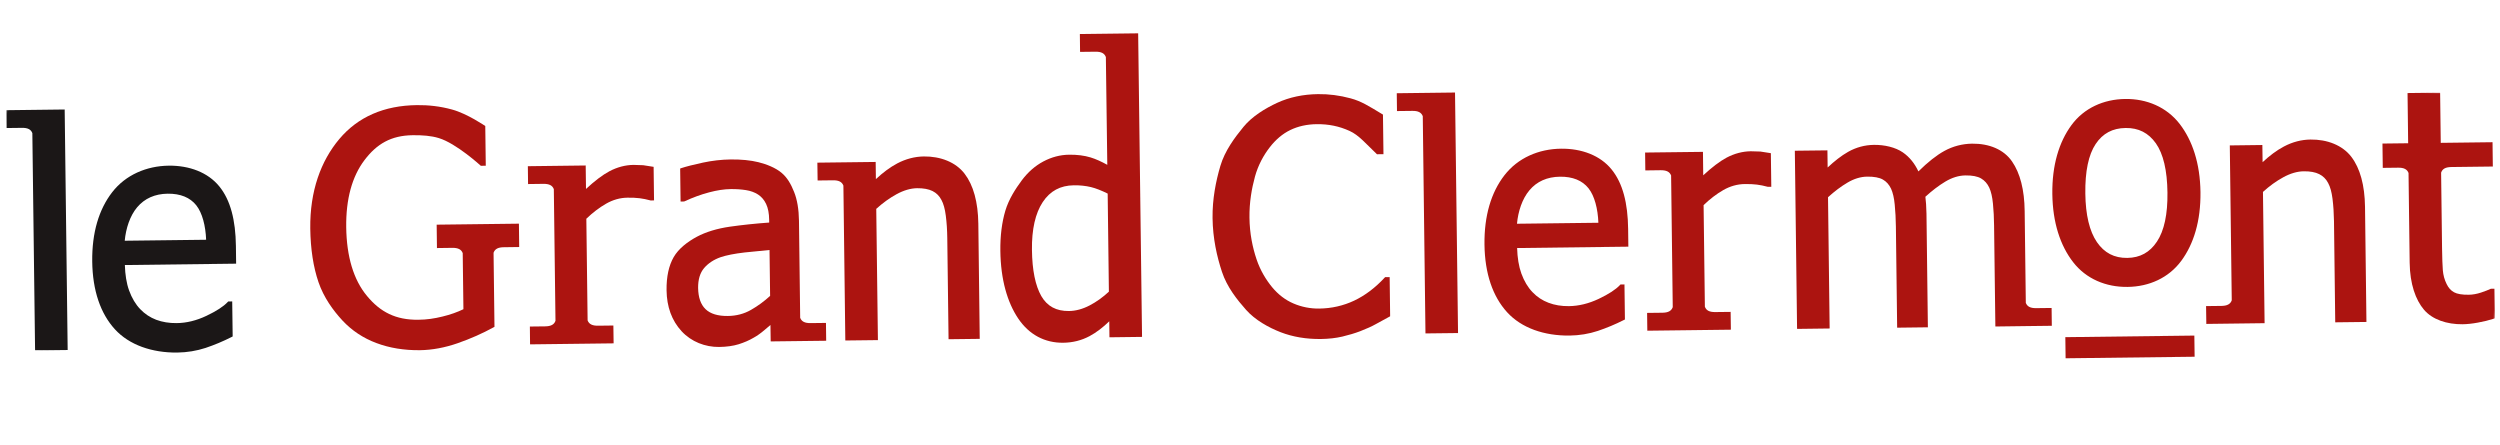
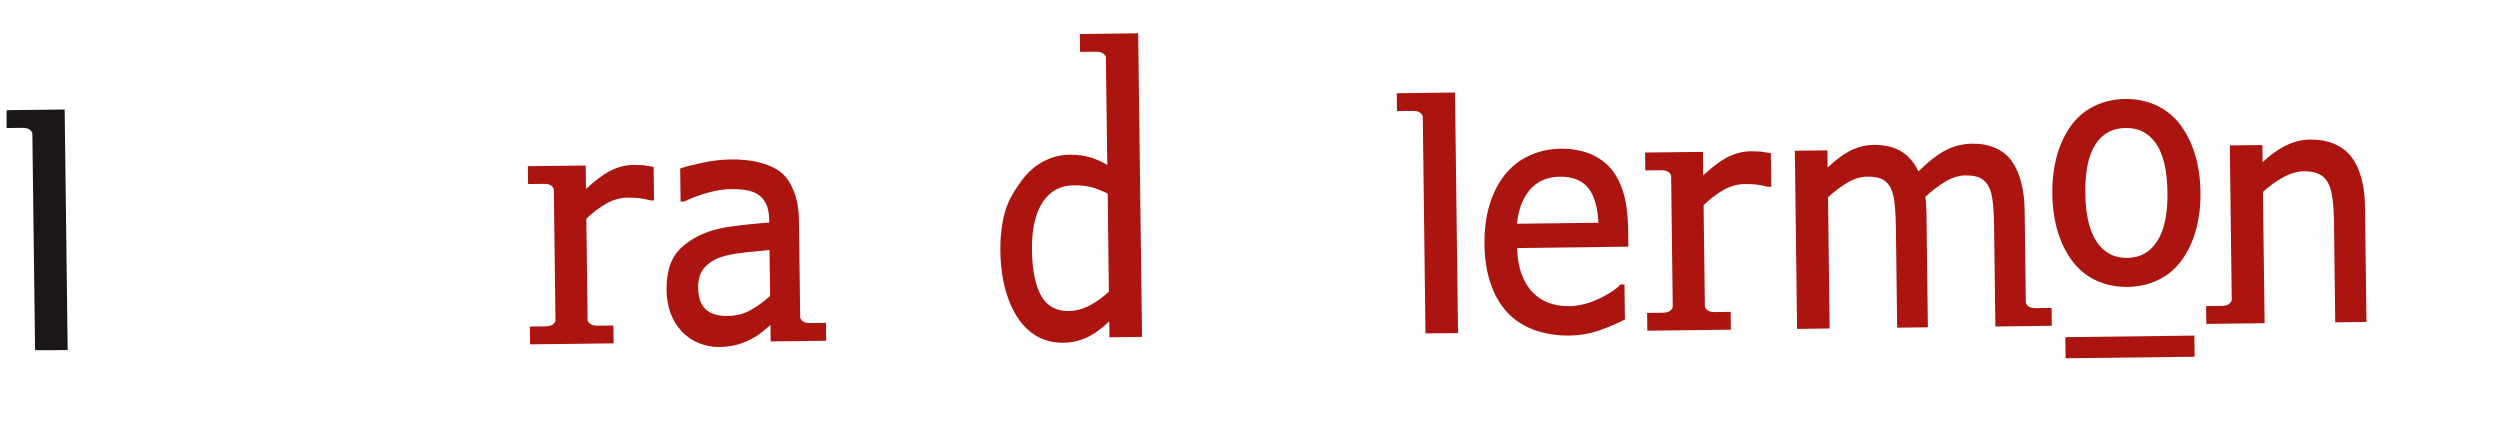
<svg xmlns="http://www.w3.org/2000/svg" width="1641" height="292" viewBox="0 0 1641 292" fill="none">
  <g clip-path="url(#clip0_18_2)">
-     <path d="M633.186 114.061C627.33 106.383 617.292 102.569 606.363 102.694C600.413 102.785 594.574 104.313 588.974 107.252C584.154 109.801 579.477 113.343 574.93 117.574C574.9 114.265 574.792 106.304 574.792 106.304L536.519 106.768L536.68 118.469L546.75 118.353C550.477 118.299 552.642 119.313 553.607 121.831L554.869 223.498L576.262 223.249C576.262 223.249 575.198 138.237 575.173 137.092C579.406 133.249 583.883 129.997 588.485 127.486C593.163 124.927 597.698 123.609 601.963 123.54C606.119 123.499 609.548 124.121 612.106 125.396C614.611 126.648 616.584 128.595 617.936 131.195C619.298 133.67 620.266 137.136 620.824 141.573C621.41 146.119 621.735 151.058 621.792 156.245L622.635 222.67L643.097 222.426L642.177 146.862C641.982 132.657 638.962 121.626 633.186 114.061Z" fill="#AC1410" />
    <path d="M492.958 203.405C488.438 206.011 483.312 207.34 477.793 207.408C471.217 207.489 466.294 205.991 463.13 202.94C459.965 199.906 458.333 195.213 458.244 188.986C458.193 183.477 459.491 179.12 462.151 175.987C464.868 172.805 468.514 170.404 472.995 168.831C476.812 167.533 482.151 166.487 488.794 165.714C488.794 165.714 501.163 164.495 505.112 164.099C505.154 166.498 505.493 193.153 505.505 194.227C501.654 197.739 497.456 200.851 492.958 203.405ZM532.077 212.081C528.367 212.136 526.186 211.104 525.238 208.605L524.448 144.918C524.341 137.439 523.28 131.035 521.229 125.955C519.181 120.821 516.784 116.573 512.933 113.365C509.014 110.098 503.148 107.781 497.854 106.471C492.647 105.185 486.461 104.579 479.508 104.669C473.559 104.742 467.44 105.445 461.312 106.756L461.33 106.757C455.257 108.054 450.551 109.271 447.307 110.324L446.462 110.621L446.729 132.285L449.095 132.259L449.317 132.15C454.853 129.599 460.297 127.595 465.495 126.253C470.661 124.873 475.421 124.161 479.595 124.122C483.072 124.068 486.457 124.294 489.643 124.791C492.723 125.281 495.392 126.259 497.599 127.687C499.855 129.172 501.639 131.248 502.881 133.893C504.156 136.577 504.836 140.057 504.874 144.261C504.874 144.261 504.894 145.227 504.904 146.086C495.781 146.734 487.085 147.664 479.127 148.789C470.697 150.006 463.358 152.231 457.345 155.444C451.311 158.692 445.42 163.184 442.208 168.762C438.996 174.34 437.413 181.661 437.528 190.517C437.659 201.393 440.966 210.425 447.358 217.373C453.784 224.359 462.896 227.838 472.033 227.745C476.907 227.685 481.229 227.084 484.891 225.953C488.501 224.801 491.752 223.408 494.556 221.751C496.885 220.489 499.374 218.737 501.874 216.576C501.874 216.576 504.047 214.748 505.725 213.314C505.781 216.517 505.88 224.103 505.88 224.103L542.307 223.667L542.164 211.967" fill="#AC1410" />
    <path d="M422.182 108.445L415.788 108.236C410.429 108.315 405.119 109.72 400.001 112.426C395.514 114.82 390.326 118.755 384.647 124.03C384.584 120.183 384.448 108.627 384.448 108.627L346.48 109.095L346.621 120.812L356.71 120.68C360.418 120.643 362.583 121.656 363.531 124.155L364.619 210.581C363.722 213.09 361.586 214.17 357.876 214.225L347.807 214.341L347.932 226.039L402.779 225.373L402.618 213.672L392.549 213.788C388.839 213.842 386.657 212.81 385.709 210.311C385.413 186.804 384.884 144.387 384.87 143.582C389.005 139.608 393.344 136.273 397.788 133.733C402.289 131.144 407.02 129.822 411.841 129.757C414.941 129.712 417.653 129.836 419.888 130.122C422.124 130.408 424.488 130.882 426.876 131.536L427.034 131.583L429.31 131.55L429.033 109.51" fill="#AC1410" />
-     <path d="M286.628 147.472L286.813 162.821L296.884 162.687C300.61 162.651 302.776 163.647 303.725 166.146C304.179 202.641 304.175 202.694 304.191 202.964C300.24 204.878 295.665 206.515 290.49 207.769C285.059 209.112 280.12 209.829 274.62 209.881C259.747 210.08 249.635 204.813 240.904 194.283C232.088 183.693 227.507 168.492 227.255 149.099C227.036 130.727 231.055 115.931 239.225 105.133C247.318 94.419 256.755 88.914 270.891 88.751C277.252 88.673 283.057 89.108 287.996 90.625C299.596 94.123 315.583 108.803 315.583 108.803L316.065 108.82L318.86 108.788L318.533 82.723C318.533 82.723 306.746 74.618 296.737 71.897C288.925 69.744 281.109 68.896 273.619 69.001C252.064 69.255 234.947 76.746 222.753 91.223C210.598 105.648 203.355 125.449 203.664 150.03C203.845 163.448 205.659 175.304 209.078 185.273C212.528 195.298 218.633 203.744 224.814 210.409C230.964 217 238.482 221.991 247.148 225.206C255.759 228.435 265.351 229.983 275.635 229.865C283.627 229.761 291.991 228.217 300.493 225.254C308.923 222.304 316.837 218.798 323.94 214.876L324.574 214.528L323.972 165.905L323.97 165.922C324.869 163.378 327.005 162.316 330.731 162.28L340.802 162.146L340.615 146.815" fill="#AC1410" />
    <path d="M715.265 200.467C710.708 202.856 706.125 204.1 701.681 204.155C693.331 204.252 687.404 201.037 683.533 194.378C679.62 187.555 677.525 177.359 677.375 164.014C677.198 150.543 679.605 139.974 684.466 132.62C689.323 125.337 695.99 121.742 704.86 121.629C708.874 121.578 712.623 121.973 716.037 122.791C719.258 123.559 722.982 125.042 727.079 127.07C727.097 128.573 727.865 190.31 727.874 191.437C723.959 195.087 719.748 198.127 715.265 200.467ZM708.816 22.34L708.957 34.057L719.027 33.942C722.754 33.888 724.919 34.902 725.867 37.401L725.888 37.366C726.203 61.358 726.807 105.477 726.826 108.195C723.038 106.1 719.313 104.384 715.844 103.33C711.744 102.088 707.008 101.479 701.775 101.55C695.935 101.612 690.241 103.115 684.824 105.996C679.444 108.862 674.668 113.041 670.684 118.402C666.638 123.884 662.217 130.591 659.907 138.307C657.617 146.006 656.514 154.864 656.633 164.667C656.854 183.486 661.206 198.402 668.303 208.993C675.513 219.753 685.904 225.13 697.945 224.977C704.145 224.905 709.943 223.445 715.212 220.625C719.679 218.247 723.985 214.893 728.121 210.901C728.155 214.156 728.243 221.401 728.243 221.401L749.637 221.135L747.088 21.876" fill="#AC1410" />
-     <path d="M912.167 181.887L909.193 181.923L908.825 182.308C902.673 188.943 895.953 194 888.856 197.351C881.777 200.684 874.06 202.453 865.907 202.545C860.03 202.623 854.347 201.482 849.033 199.205C843.735 196.947 839.018 193.337 834.998 188.49C831.146 183.816 827.277 177.621 824.772 170.131C822.237 162.567 820.265 153.399 820.148 142.827C820.015 132.737 821.65 123.685 823.745 115.971C825.854 108.295 829.488 101.835 833.357 96.823C837.308 91.674 841.864 87.819 846.928 85.359C852.012 82.883 857.834 81.586 864.23 81.51C872.078 81.413 879.03 82.825 885.912 85.965C891.961 88.724 896.32 94.078 903.491 100.903L903.842 101.25L908.107 101.199L907.775 75.205L907.173 74.858C898.56 69.663 893.582 66.445 886.504 64.542C879.41 62.619 872.208 61.69 865.112 61.787C855.382 61.91 846.42 63.803 838.479 67.432C830.517 71.096 821.828 76.422 816.253 83.242C810.523 90.23 803.99 98.911 801.029 108.975C798.087 119.005 795.774 130.51 795.92 143.158C796.089 156.486 798.764 168.332 802.086 178.401C805.406 188.488 812.159 196.892 817.939 203.403C823.867 210.085 832.733 215.012 840.657 218.084C848.565 221.138 857.445 222.634 867.031 222.52C872.119 222.457 876.848 221.921 881.09 220.939C885.316 219.938 889.267 218.757 892.838 217.405C897.054 215.778 900.552 214.189 903.184 212.698L912.464 207.628L912.481 206.896" fill="#AC1410" />
    <path d="M1003.9 124.926C1008.77 119.093 1015.54 116.094 1023.96 115.985C1032.3 115.887 1038.59 118.449 1042.7 123.588C1046.67 128.593 1048.84 137.06 1049.18 146.218C1046.76 146.241 998.364 146.834 995.748 146.861C996.493 138.746 999.179 130.521 1003.9 124.926ZM1063.68 186.726L1063.33 187.112C1060.62 190.027 1055.92 193.067 1049.4 196.172C1042.88 199.26 1036.28 200.877 1029.83 200.949C1024.97 201.011 1020.48 200.276 1016.44 198.734C1012.43 197.231 1008.91 194.904 1005.98 191.816C1002.89 188.645 1000.43 184.5 998.61 179.507C996.908 174.791 996.026 169.133 995.836 162.81C998.363 162.778 1068.85 161.914 1068.85 161.914L1068.71 150.268C1068.5 133.452 1065.24 120.295 1057.82 111.182C1050.36 101.994 1038.15 97.434 1024.61 97.603C1010 97.769 996.332 103.649 987.53 115.027C978.789 126.284 974.179 141.592 974.412 160.501C974.647 179.642 979.838 194.583 989.244 204.929C998.7 215.332 1013.71 220.469 1030.25 220.265C1036.72 220.176 1042.95 219.159 1048.84 217.205C1054.6 215.26 1060.35 212.868 1065.91 210.05L1066.6 209.707L1066.3 186.7" fill="#AC1410" />
    <path d="M1375.59 94.538C1380.24 87.563 1386.68 84.112 1395.27 84.014C1403.76 83.91 1410.22 87.199 1415.1 94.056C1419.99 100.985 1422.55 111.84 1422.72 126.384C1422.9 140.571 1420.59 151.396 1415.84 158.562C1411.13 165.676 1404.75 169.185 1396.33 169.294C1387.82 169.397 1381.29 166.014 1376.43 158.944C1371.54 151.818 1368.98 141.089 1368.81 127.028C1368.62 112.501 1370.89 101.565 1375.59 94.538ZM1360.81 172.083C1369.31 183.062 1382.36 188.522 1396.57 188.329C1410.67 188.164 1423.53 182.404 1431.8 171.202C1439.97 160.137 1444.62 144.975 1444.39 126.101C1444.15 107.263 1439.11 92.173 1430.68 81.271C1422.12 70.271 1409.13 64.796 1395.03 64.962C1380.83 65.138 1367.92 70.93 1359.69 82.152C1351.53 93.255 1346.93 108.438 1347.15 127.293C1347.38 146.148 1352.37 161.217 1360.81 172.083Z" fill="#AC1410" />
    <path d="M1336.58 202.264C1332.87 202.318 1330.71 201.305 1329.74 198.804L1328.99 138.499C1328.83 124.635 1326.03 113.692 1320.7 105.98C1315.27 98.083 1305.65 94.173 1294.49 94.3C1288.07 94.392 1281.96 95.973 1276.35 99.037C1271.15 101.88 1265.4 106.435 1259.24 112.515C1256.8 107.3 1253.4 103.052 1249 100.018C1244.1 96.645 1236.92 95.002 1230.02 95.096C1224.05 95.167 1218.36 96.706 1213.11 99.671C1208.65 102.192 1204.14 105.746 1199.66 109.946C1199.62 106.618 1199.52 98.694 1199.52 98.694L1178.13 98.942L1179.6 215.887L1200.98 215.62C1200.98 215.62 1199.91 130.608 1199.91 129.464C1204.14 125.621 1208.45 122.357 1212.74 119.841C1217.02 117.307 1221.35 115.993 1225.64 115.943C1230.12 115.89 1233.58 116.532 1235.92 117.862C1238.22 119.154 1240.01 121.178 1241.29 123.861C1242.46 126.43 1243.3 129.958 1243.7 134.348C1244.16 138.867 1244.39 143.674 1244.46 148.648L1245.29 215.089L1265.46 214.843L1264.54 140.297L1264.28 134.022C1264.28 134.022 1263.94 130.548 1263.82 129.146C1268.15 125.186 1272.55 121.82 1276.91 119.202C1281.29 116.568 1285.73 115.208 1290.11 115.147C1294.59 115.094 1298.05 115.754 1300.37 117.118C1302.69 118.465 1304.49 120.489 1305.75 123.171C1306.94 125.742 1307.76 129.304 1308.18 133.713C1308.62 138.249 1308.87 143.003 1308.91 147.868L1309.76 214.311L1329.93 214.047L1346.81 213.849L1346.67 202.149" fill="#AC1410" />
    <path d="M1155.53 99.479L1149.17 99.29C1143.78 99.367 1138.49 100.773 1133.37 103.461C1128.87 105.854 1123.69 109.808 1118 115.082C1117.93 111.234 1117.82 99.68 1117.82 99.68L1079.85 100.13L1079.99 111.865L1090.06 111.732C1093.79 111.696 1095.95 112.709 1096.92 115.192L1097.99 201.616C1097.09 204.143 1094.95 205.223 1091.23 205.276L1081.16 205.392L1081.3 217.074L1136.15 216.408L1135.99 204.725L1125.92 204.84C1122.21 204.895 1120.01 203.861 1119.1 201.365L1119.08 201.381C1118.78 177.892 1118.25 135.44 1118.24 134.635C1122.36 130.659 1126.71 127.326 1131.16 124.768C1135.66 122.197 1140.39 120.875 1145.23 120.812C1148.31 120.765 1151 120.888 1153.24 121.173C1155.49 121.461 1157.84 121.933 1160.24 122.589L1160.4 122.636L1162.68 122.603L1162.39 100.544" fill="#AC1410" />
    <path d="M1543.43 102.947C1537.55 95.268 1527.51 91.454 1516.58 91.597C1510.63 91.67 1504.79 93.198 1499.19 96.155C1494.37 98.686 1489.68 102.245 1485.17 106.46C1485.12 103.15 1485.01 95.189 1485.01 95.189L1463.64 95.456L1464.92 197.124C1464.02 199.669 1461.86 200.747 1458.15 200.802L1448.07 200.917L1448.23 212.617L1486.48 212.134C1486.48 212.134 1485.42 127.14 1485.41 125.978C1489.63 122.134 1494.1 118.882 1498.72 116.372C1503.38 113.812 1507.92 112.494 1512.18 112.443C1516.36 112.386 1519.77 113.007 1522.33 114.299C1524.83 115.533 1526.82 117.482 1528.17 120.099C1529.54 122.557 1530.5 126.04 1531.06 130.459C1531.63 135.004 1531.95 139.961 1532.03 145.132L1532.85 211.573L1553.33 211.331L1552.4 135.765C1552.2 121.559 1549.18 110.511 1543.43 102.947Z" fill="#AC1410" />
    <path d="M916.838 61.201L916.981 72.9L927.051 72.785C930.778 72.731 932.925 73.743 933.909 76.245L935.681 218.861L957.056 218.611L955.076 60.734" fill="#AC1410" />
    <mask id="mask0_18_2" style="mask-type:luminance" maskUnits="userSpaceOnUse" x="1552" y="58" width="97" height="161">
-       <path d="M1563.43 58.076L1648.01 64.16L1636.87 218.931L1552.29 212.847L1563.43 58.076Z" fill="white" />
-     </mask>
+       </mask>
    <g mask="url(#mask0_18_2)">
      <path d="M1637.34 189.509L1634.96 189.552L1634.7 189.659C1633.49 190.269 1631.43 191.068 1628.59 192.025C1625.8 192.951 1623.08 193.434 1620.54 193.466C1616.16 193.527 1612.89 192.987 1610.82 191.838C1608.79 190.744 1607.15 188.928 1605.97 186.448C1604.57 183.649 1603.75 180.641 1603.48 177.422C1603.24 174.116 1603.04 169.401 1602.97 163.408L1602.35 113.282L1602.37 113.283C1603.23 110.753 1605.38 109.693 1609.09 109.638L1636.29 109.307L1636.1 93.349L1602.11 93.764L1601.7 60.83L1580.31 61.078L1580.71 94.03L1563.85 94.23L1564.05 110.187L1574.12 110.071C1577.84 110.017 1580.01 111.049 1580.96 113.548L1581.7 172.352C1581.87 186.466 1585.63 196.854 1591.08 203.269C1596.57 209.759 1606.15 212.968 1616.49 212.836C1619.4 212.795 1622.75 212.446 1626.45 211.765C1630.15 211.102 1633.6 210.259 1636.73 209.251L1637.59 208.974" fill="#AC1410" />
    </g>
    <path d="M1355.69 221.315L1355.86 235.179L1440.55 234.157L1440.37 220.274L1355.69 221.315Z" fill="#AC1410" />
-     <path d="M90.003 136.081C94.916 130.25 101.666 127.25 110.07 127.14C118.42 127.043 124.716 129.605 128.822 134.744C132.794 139.748 134.96 148.216 135.304 157.374C132.904 157.38 84.49 157.972 81.873 158.017C82.635 149.903 85.304 141.677 90.003 136.081ZM152.425 197.856L149.809 197.882L149.441 198.267C146.725 201.181 142.05 204.205 135.507 207.309C128.982 210.415 122.403 212.033 115.954 212.087C111.098 212.149 106.586 211.413 102.541 209.907C98.551 208.386 95.03 206.06 92.084 202.97C89.018 199.801 86.541 195.654 84.734 190.663C83.016 185.928 82.152 180.271 81.961 173.966C84.487 173.933 154.995 173.071 154.995 173.071L154.849 161.407C154.626 144.608 151.365 131.45 143.947 122.338C136.462 113.148 124.276 108.59 110.731 108.742C96.144 108.943 82.439 114.803 73.636 126.181C64.913 137.44 60.305 152.73 60.537 171.656C60.772 190.78 65.979 205.757 75.368 216.085C84.826 226.47 99.834 231.607 116.372 231.42C122.823 231.33 129.074 230.297 134.941 228.377C140.737 226.435 146.478 224.024 152.034 221.206L152.722 220.845" fill="#1B1717" />
    <mask id="mask1_18_2" style="mask-type:luminance" maskUnits="userSpaceOnUse" x="-8" y="64" width="68" height="168">
      <path d="M4.715 64.922L59.428 68.858L47.709 231.772L-7.004 227.837L4.715 64.922Z" fill="white" />
    </mask>
    <g mask="url(#mask1_18_2)">
      <path d="M4.181 72.336L4.324 84.036L14.412 83.922C18.121 83.867 20.286 84.88 21.233 87.397L23.024 229.996L44.417 229.748L42.454 71.872" fill="#1B1717" />
    </g>
  </g>
  <defs>
    <clipPath id="clip0_18_2">
      <rect width="1639" height="282" fill="white" transform="translate(1.75 0.711) rotate(0.3)" />
    </clipPath>
  </defs>
</svg>